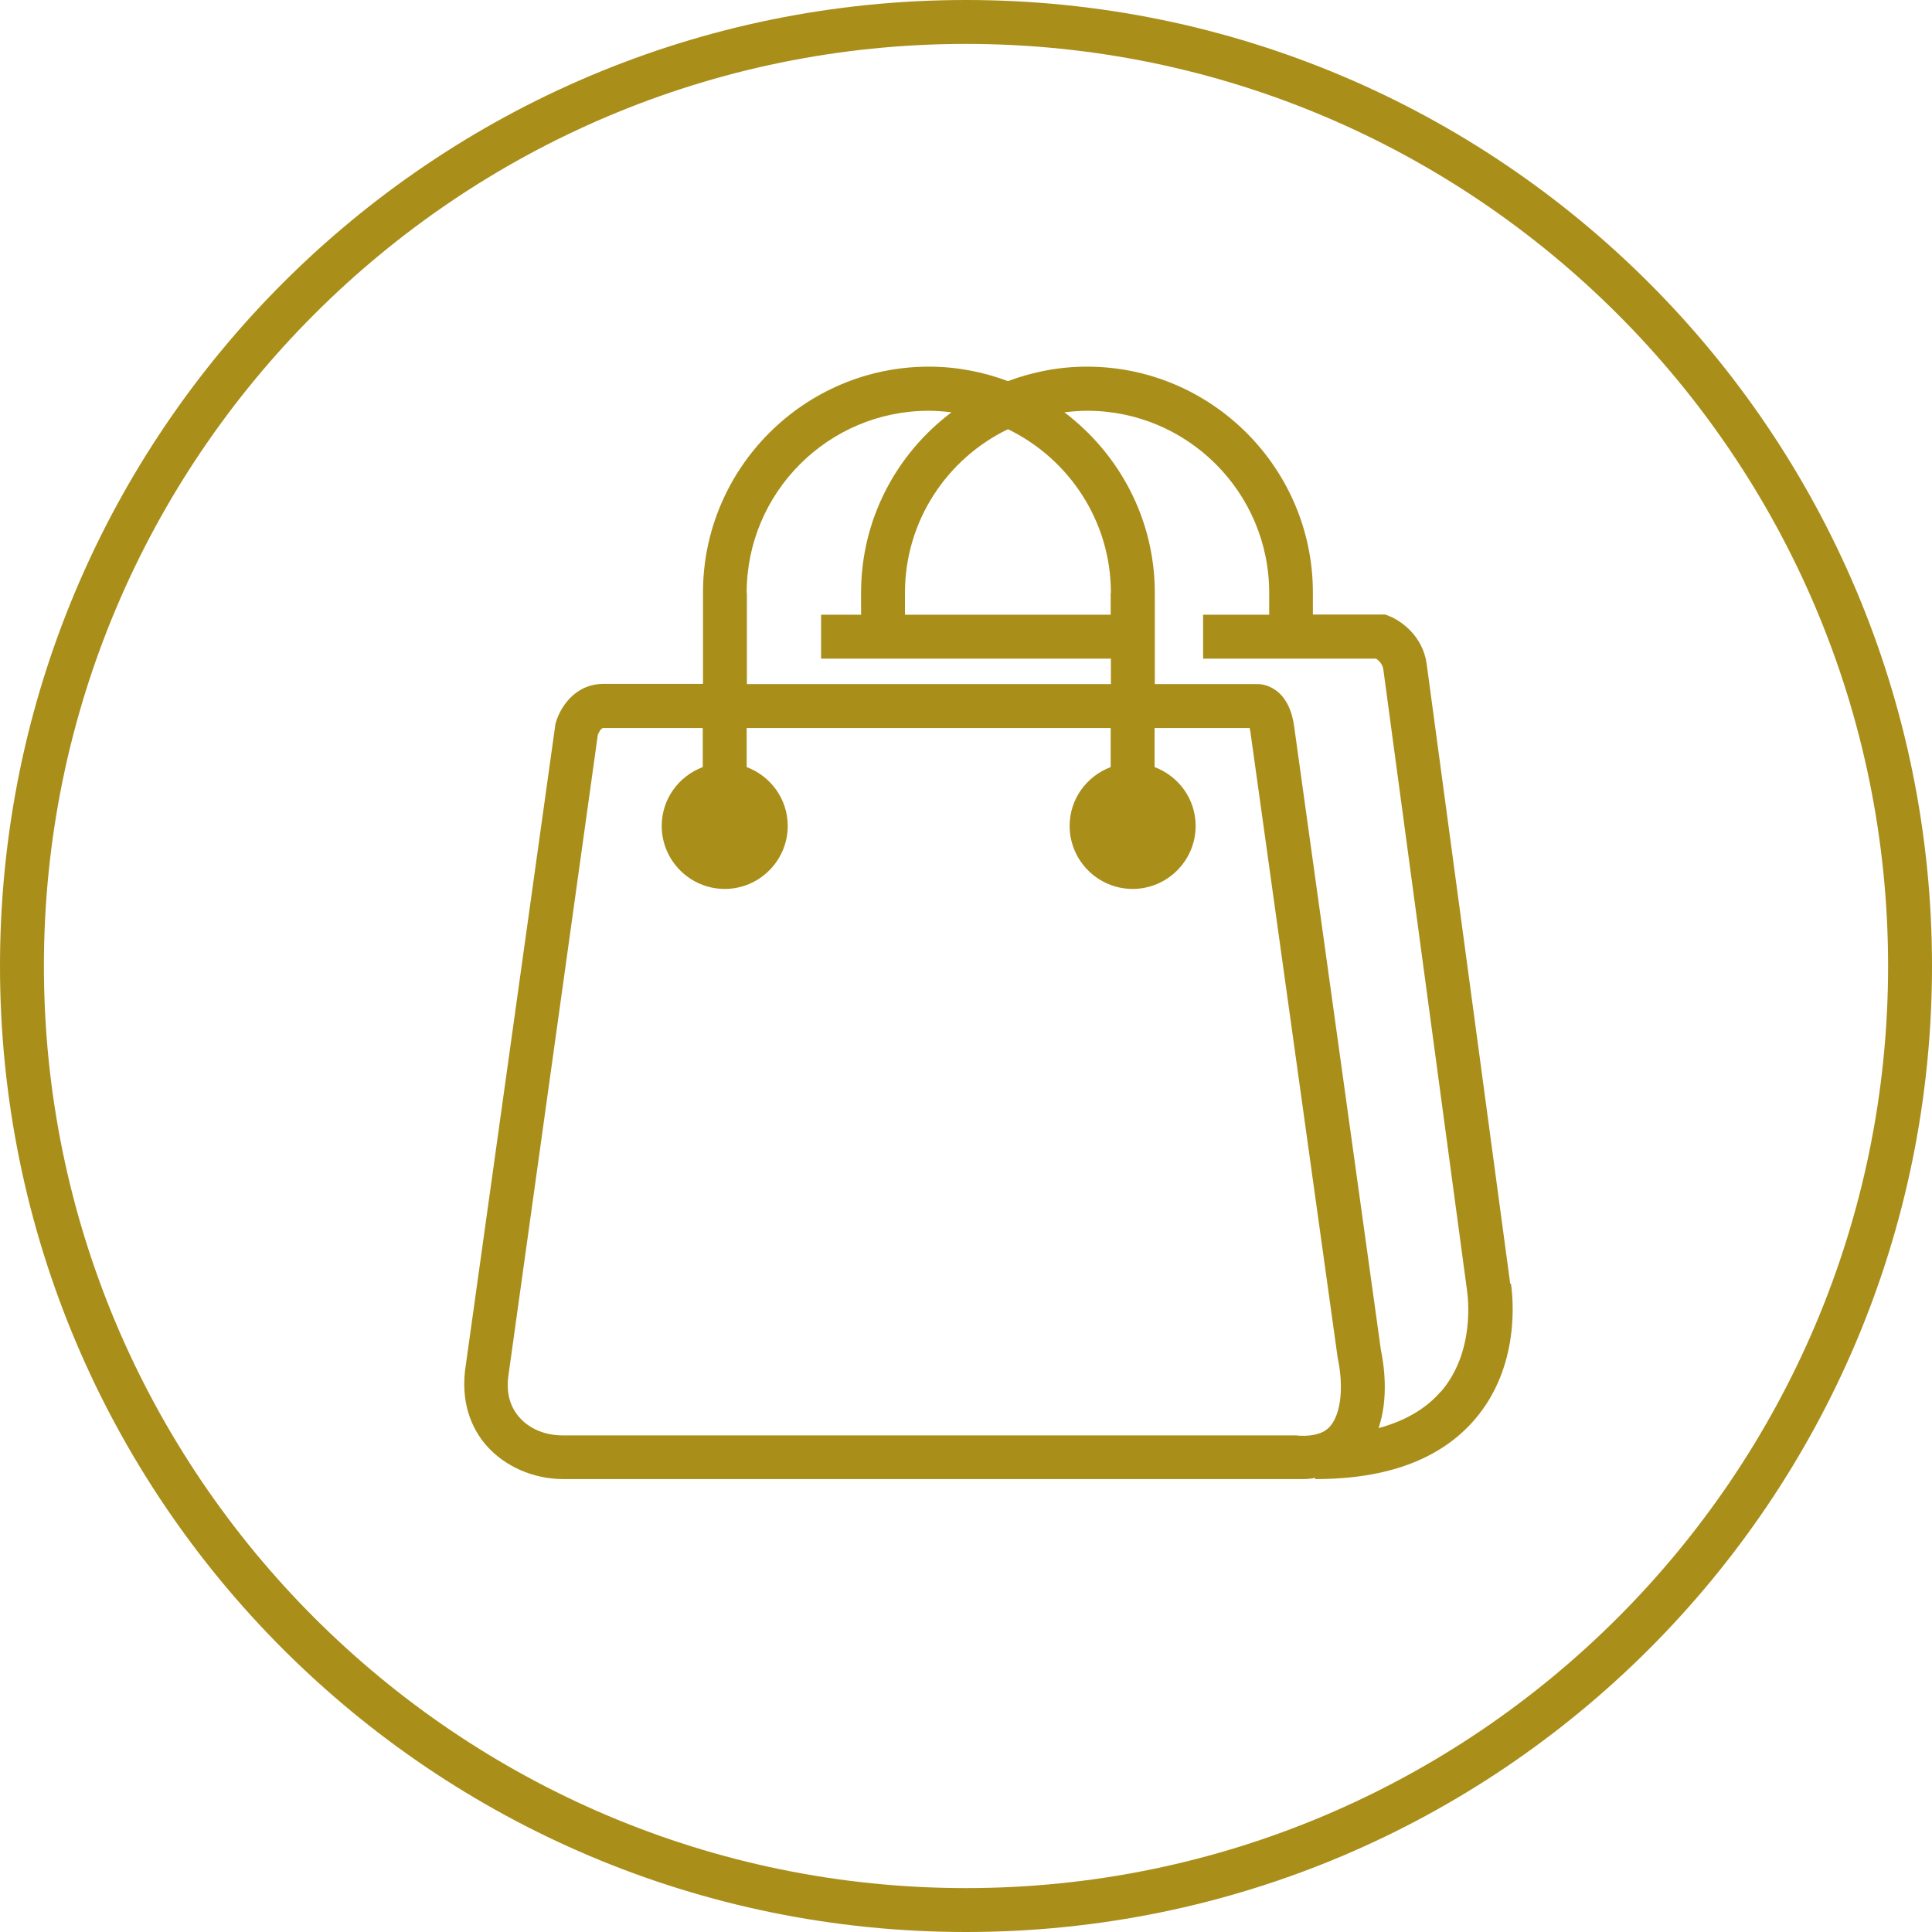
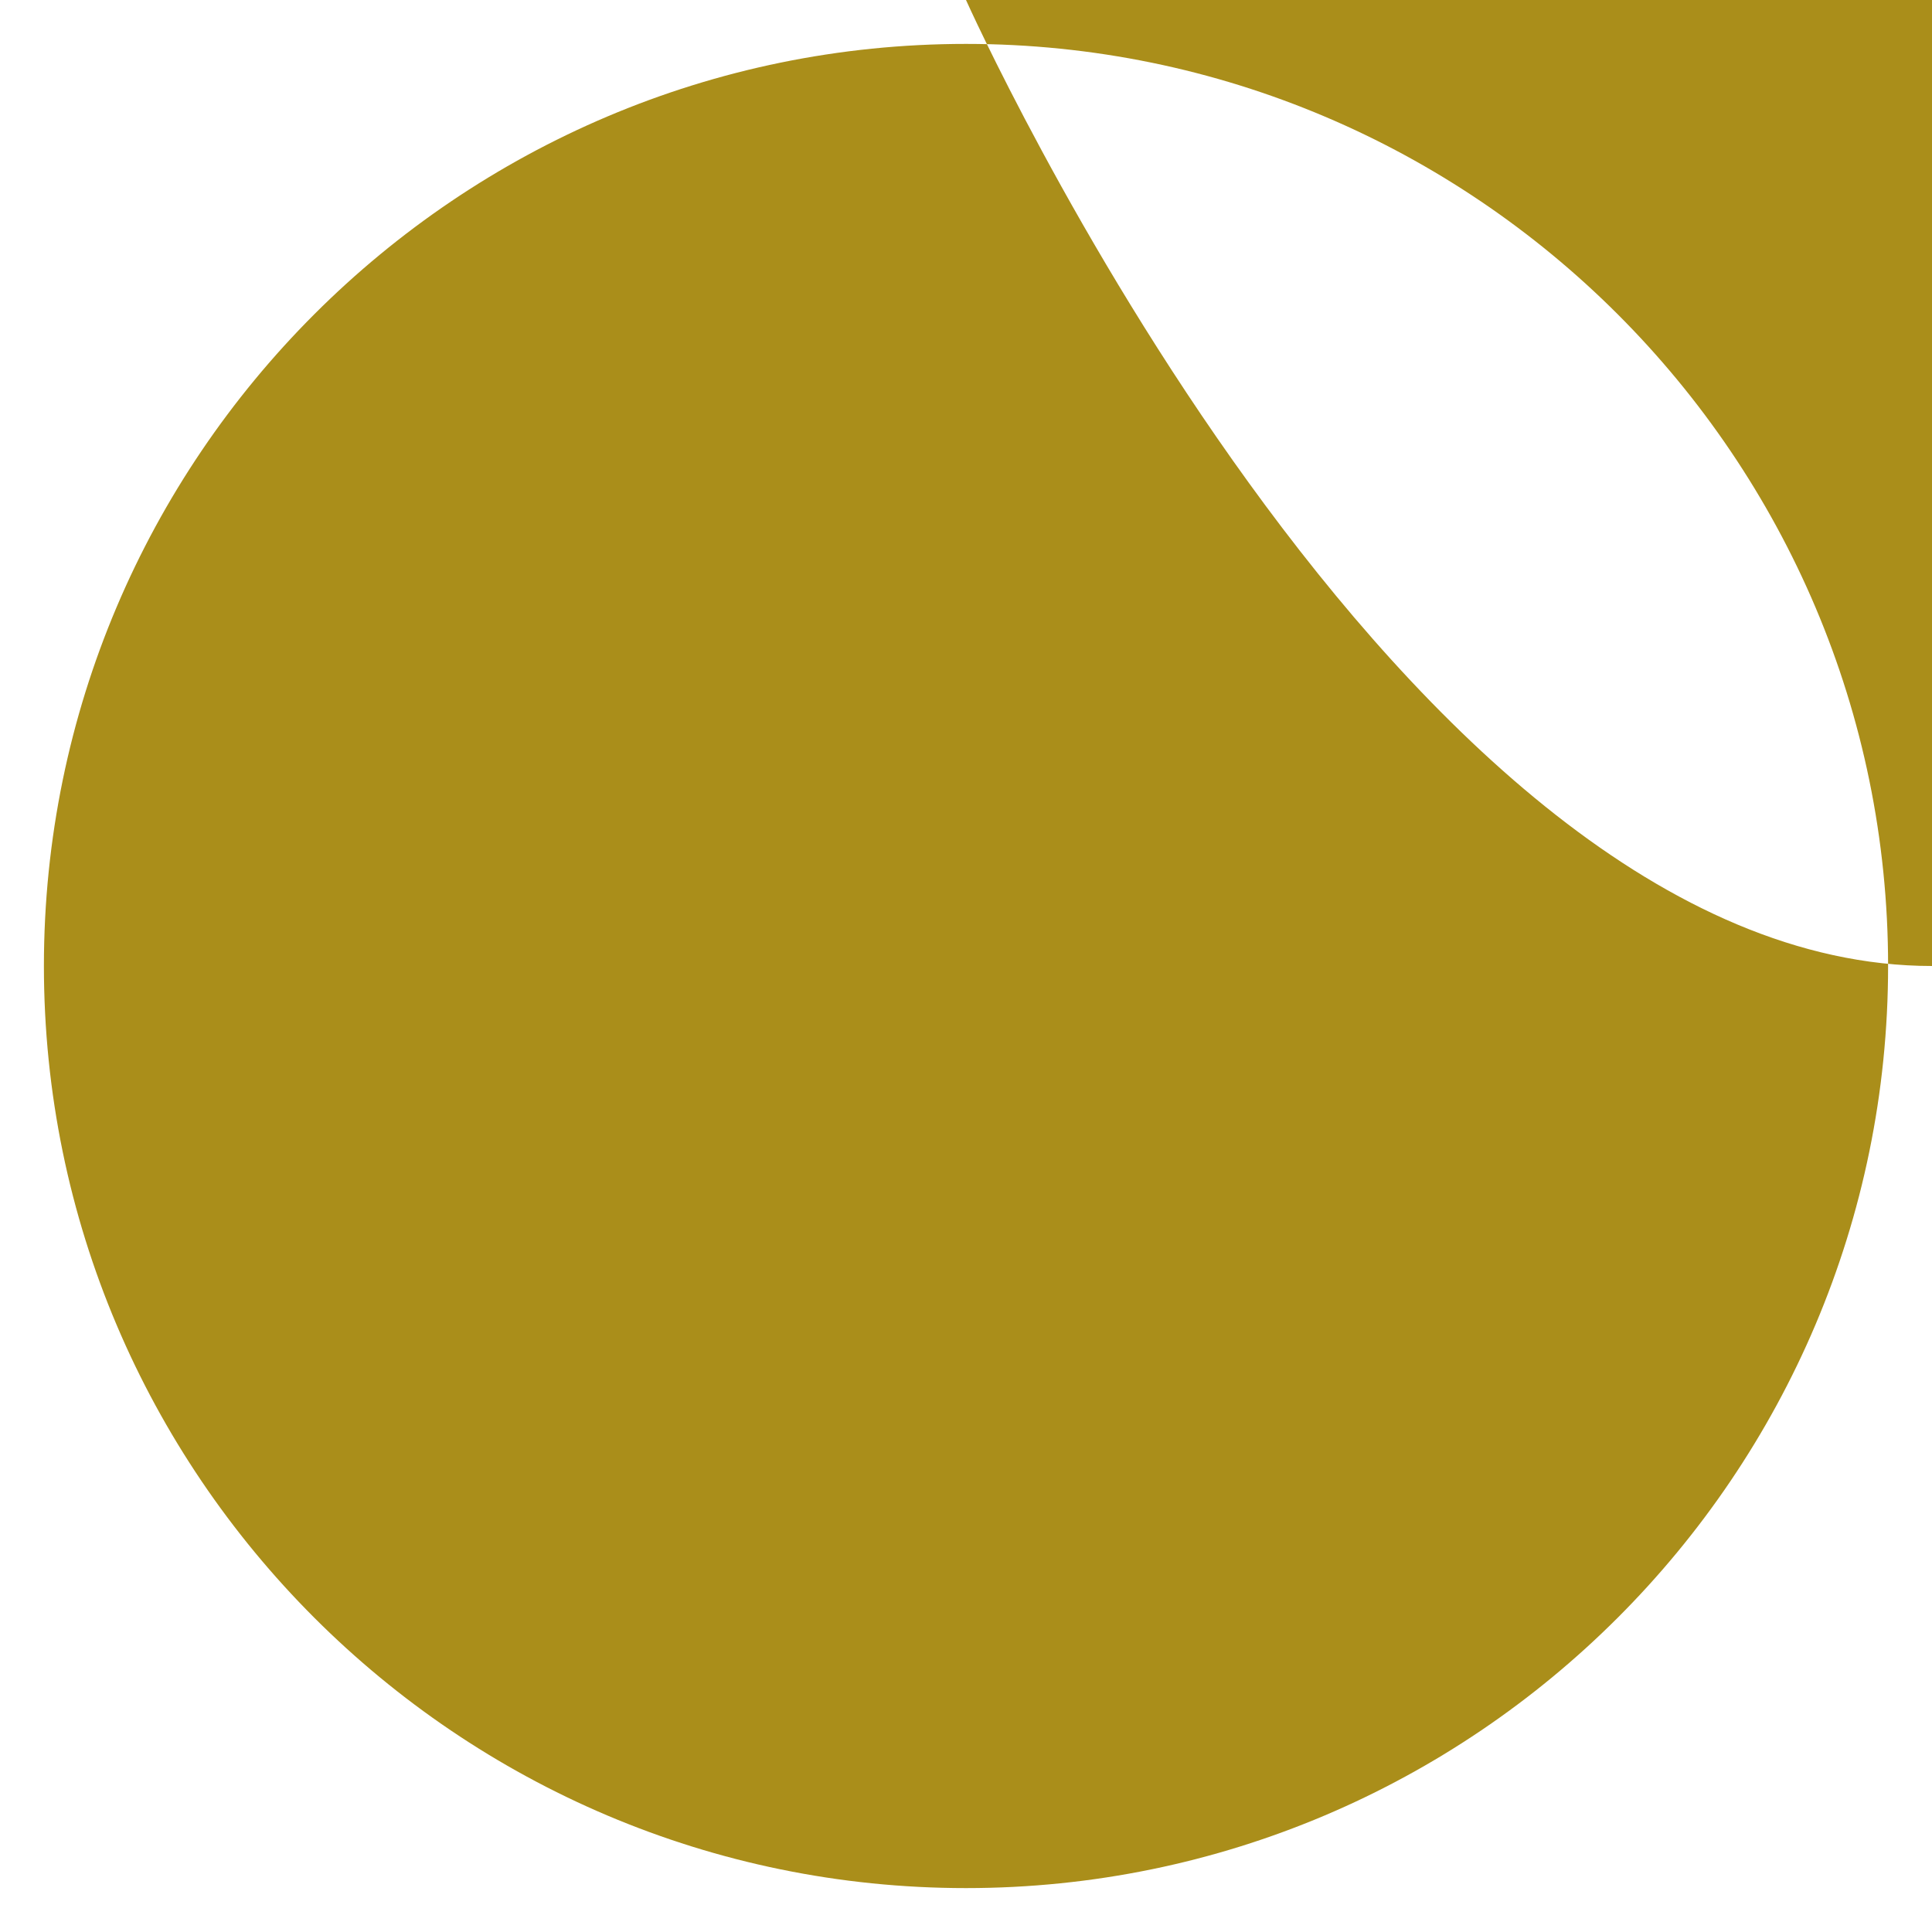
<svg xmlns="http://www.w3.org/2000/svg" id="Livello_1" data-name="Livello 1" viewBox="0 0 88 88">
  <defs>
    <style>
      .cls-1 {
        fill: #aa8e1a;
        stroke-width: 0px;
      }
    </style>
  </defs>
-   <path class="cls-1" d="M44,2c23.16,0,42,18.84,42,42s-18.84,42-42,42S2,67.16,2,44,20.84,2,44,2M44,0C19.7,0,0,19.7,0,44s19.7,44,44,44,44-19.7,44-44S68.3,0,44,0h0Z" />
-   <path class="cls-1" d="M68.79,58.48l-3.81-28.26c-.18-1.25-1.16-1.95-1.71-2.16l-.17-.07h-3.3v-1c0-5.67-4.62-10.29-10.29-10.29-1.27,0-2.48.24-3.6.66-1.12-.42-2.34-.66-3.6-.66-5.67,0-10.29,4.62-10.29,10.29v4.16h-4.53c-1.35,0-2.01,1.14-2.19,1.82l-4.12,29.47c-.19,1.69.44,2.8,1,3.43.83.93,2.11,1.49,3.44,1.5h33.43c.13,0,.25,0,.37,0,.18,0,.32-.03.49-.05v.05h.02c3.26,0,5.69-.91,7.24-2.71,2.1-2.44,1.74-5.6,1.65-6.2ZM34.01,27c0-4.57,3.72-8.29,8.29-8.29.35,0,.7.03,1.04.07-2.5,1.88-4.12,4.86-4.12,8.22v1h-1.82v2h13.2v1.16h-16.58v-4.16ZM50.59,27v1h-9.37v-1c0-3.28,1.92-6.11,4.69-7.45,2.77,1.34,4.69,4.18,4.69,7.45ZM59.1,65.38H25.61c-.77,0-1.5-.3-1.95-.82-.43-.48-.6-1.11-.51-1.85l4.08-29.24c.04-.1.14-.31.25-.31h4.53v1.78c-1.09.41-1.87,1.45-1.87,2.68,0,1.58,1.29,2.87,2.87,2.87s2.87-1.29,2.87-2.87c0-1.23-.78-2.27-1.87-2.68v-1.78h16.58v1.78c-1.09.41-1.87,1.45-1.87,2.68,0,1.58,1.29,2.87,2.87,2.87s2.87-1.29,2.87-2.87c0-1.23-.78-2.27-1.87-2.68v-1.78h4.33c.01.06.03.13.04.22l3.97,28.47c.28,1.32.15,2.54-.34,3.11-.11.12-.43.5-1.49.43ZM65.63,63.38c-.68.79-1.63,1.34-2.84,1.67.47-1.36.25-2.88.11-3.55l-3.95-28.39c-.25-1.89-1.5-1.95-1.64-1.95h-4.71v-4.16c0-3.36-1.63-6.34-4.12-8.22.34-.04.69-.07,1.04-.07,4.57,0,8.29,3.72,8.29,8.29v1h-3.01v2h7.88c.12.08.3.25.33.5l3.81,28.27c.04.28.38,2.79-1.18,4.61Z" />
+   <path class="cls-1" d="M44,2c23.16,0,42,18.84,42,42s-18.84,42-42,42S2,67.16,2,44,20.84,2,44,2M44,0s19.7,44,44,44,44-19.7,44-44S68.3,0,44,0h0Z" />
</svg>